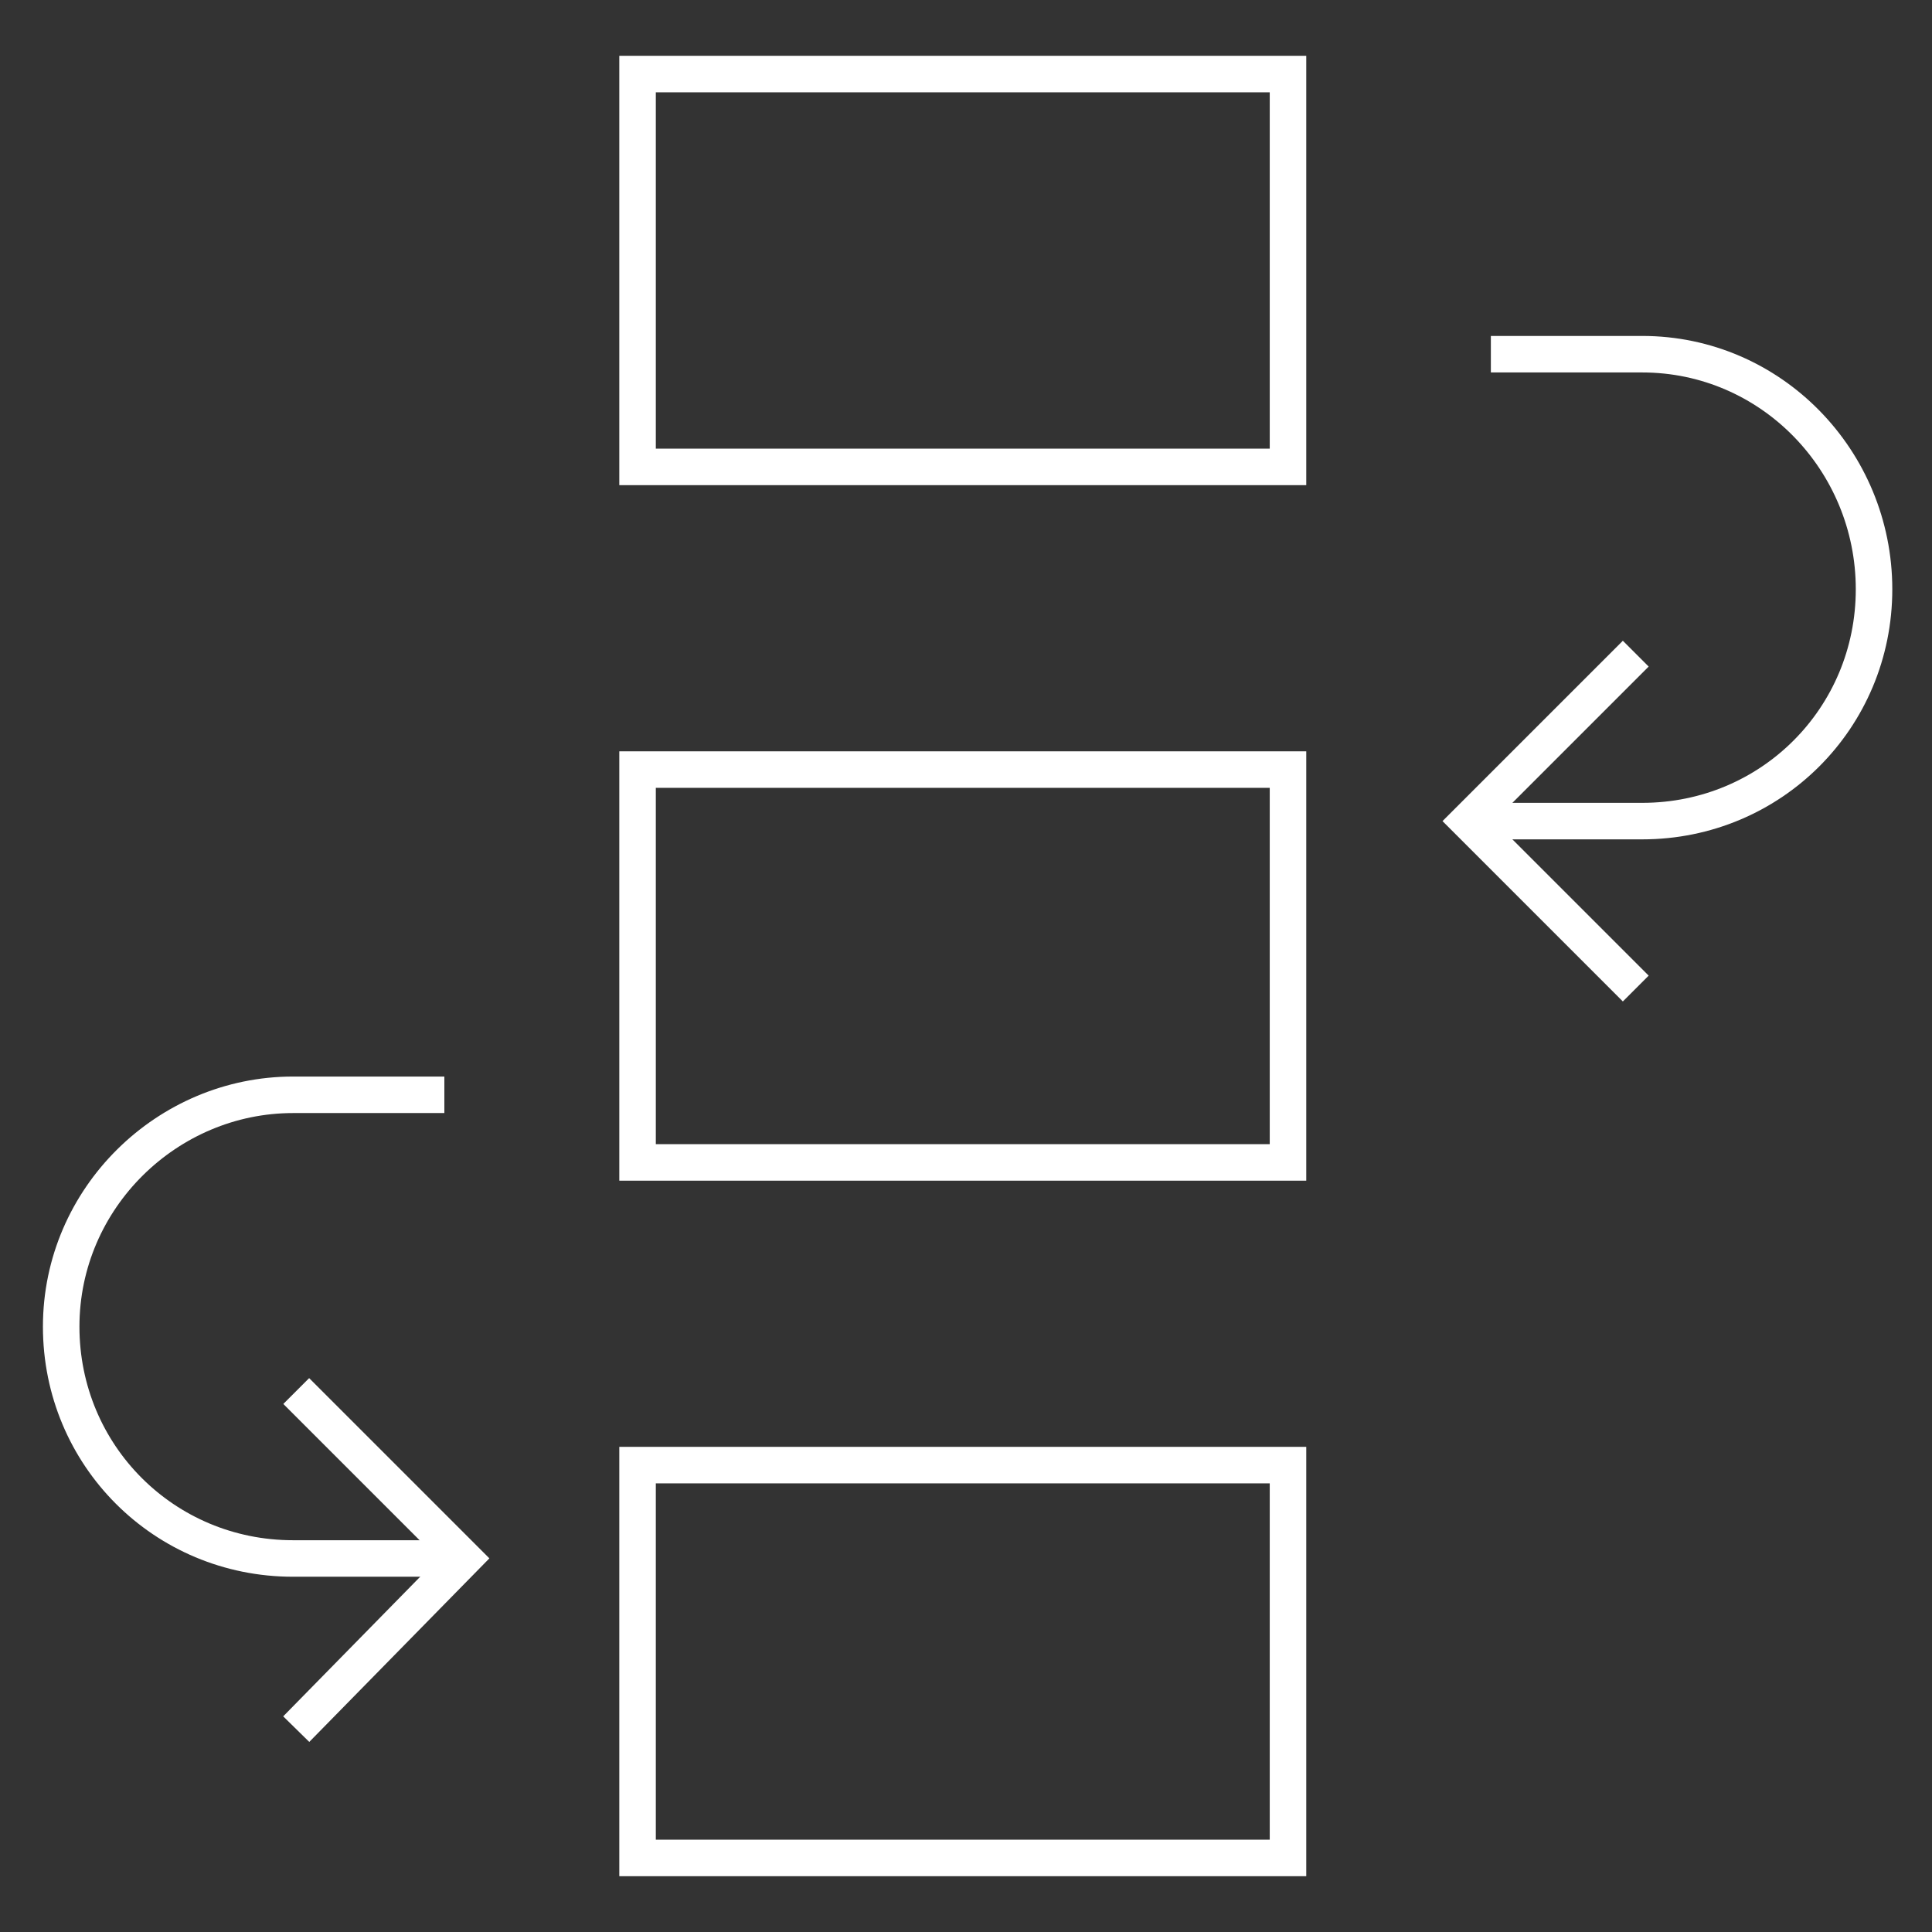
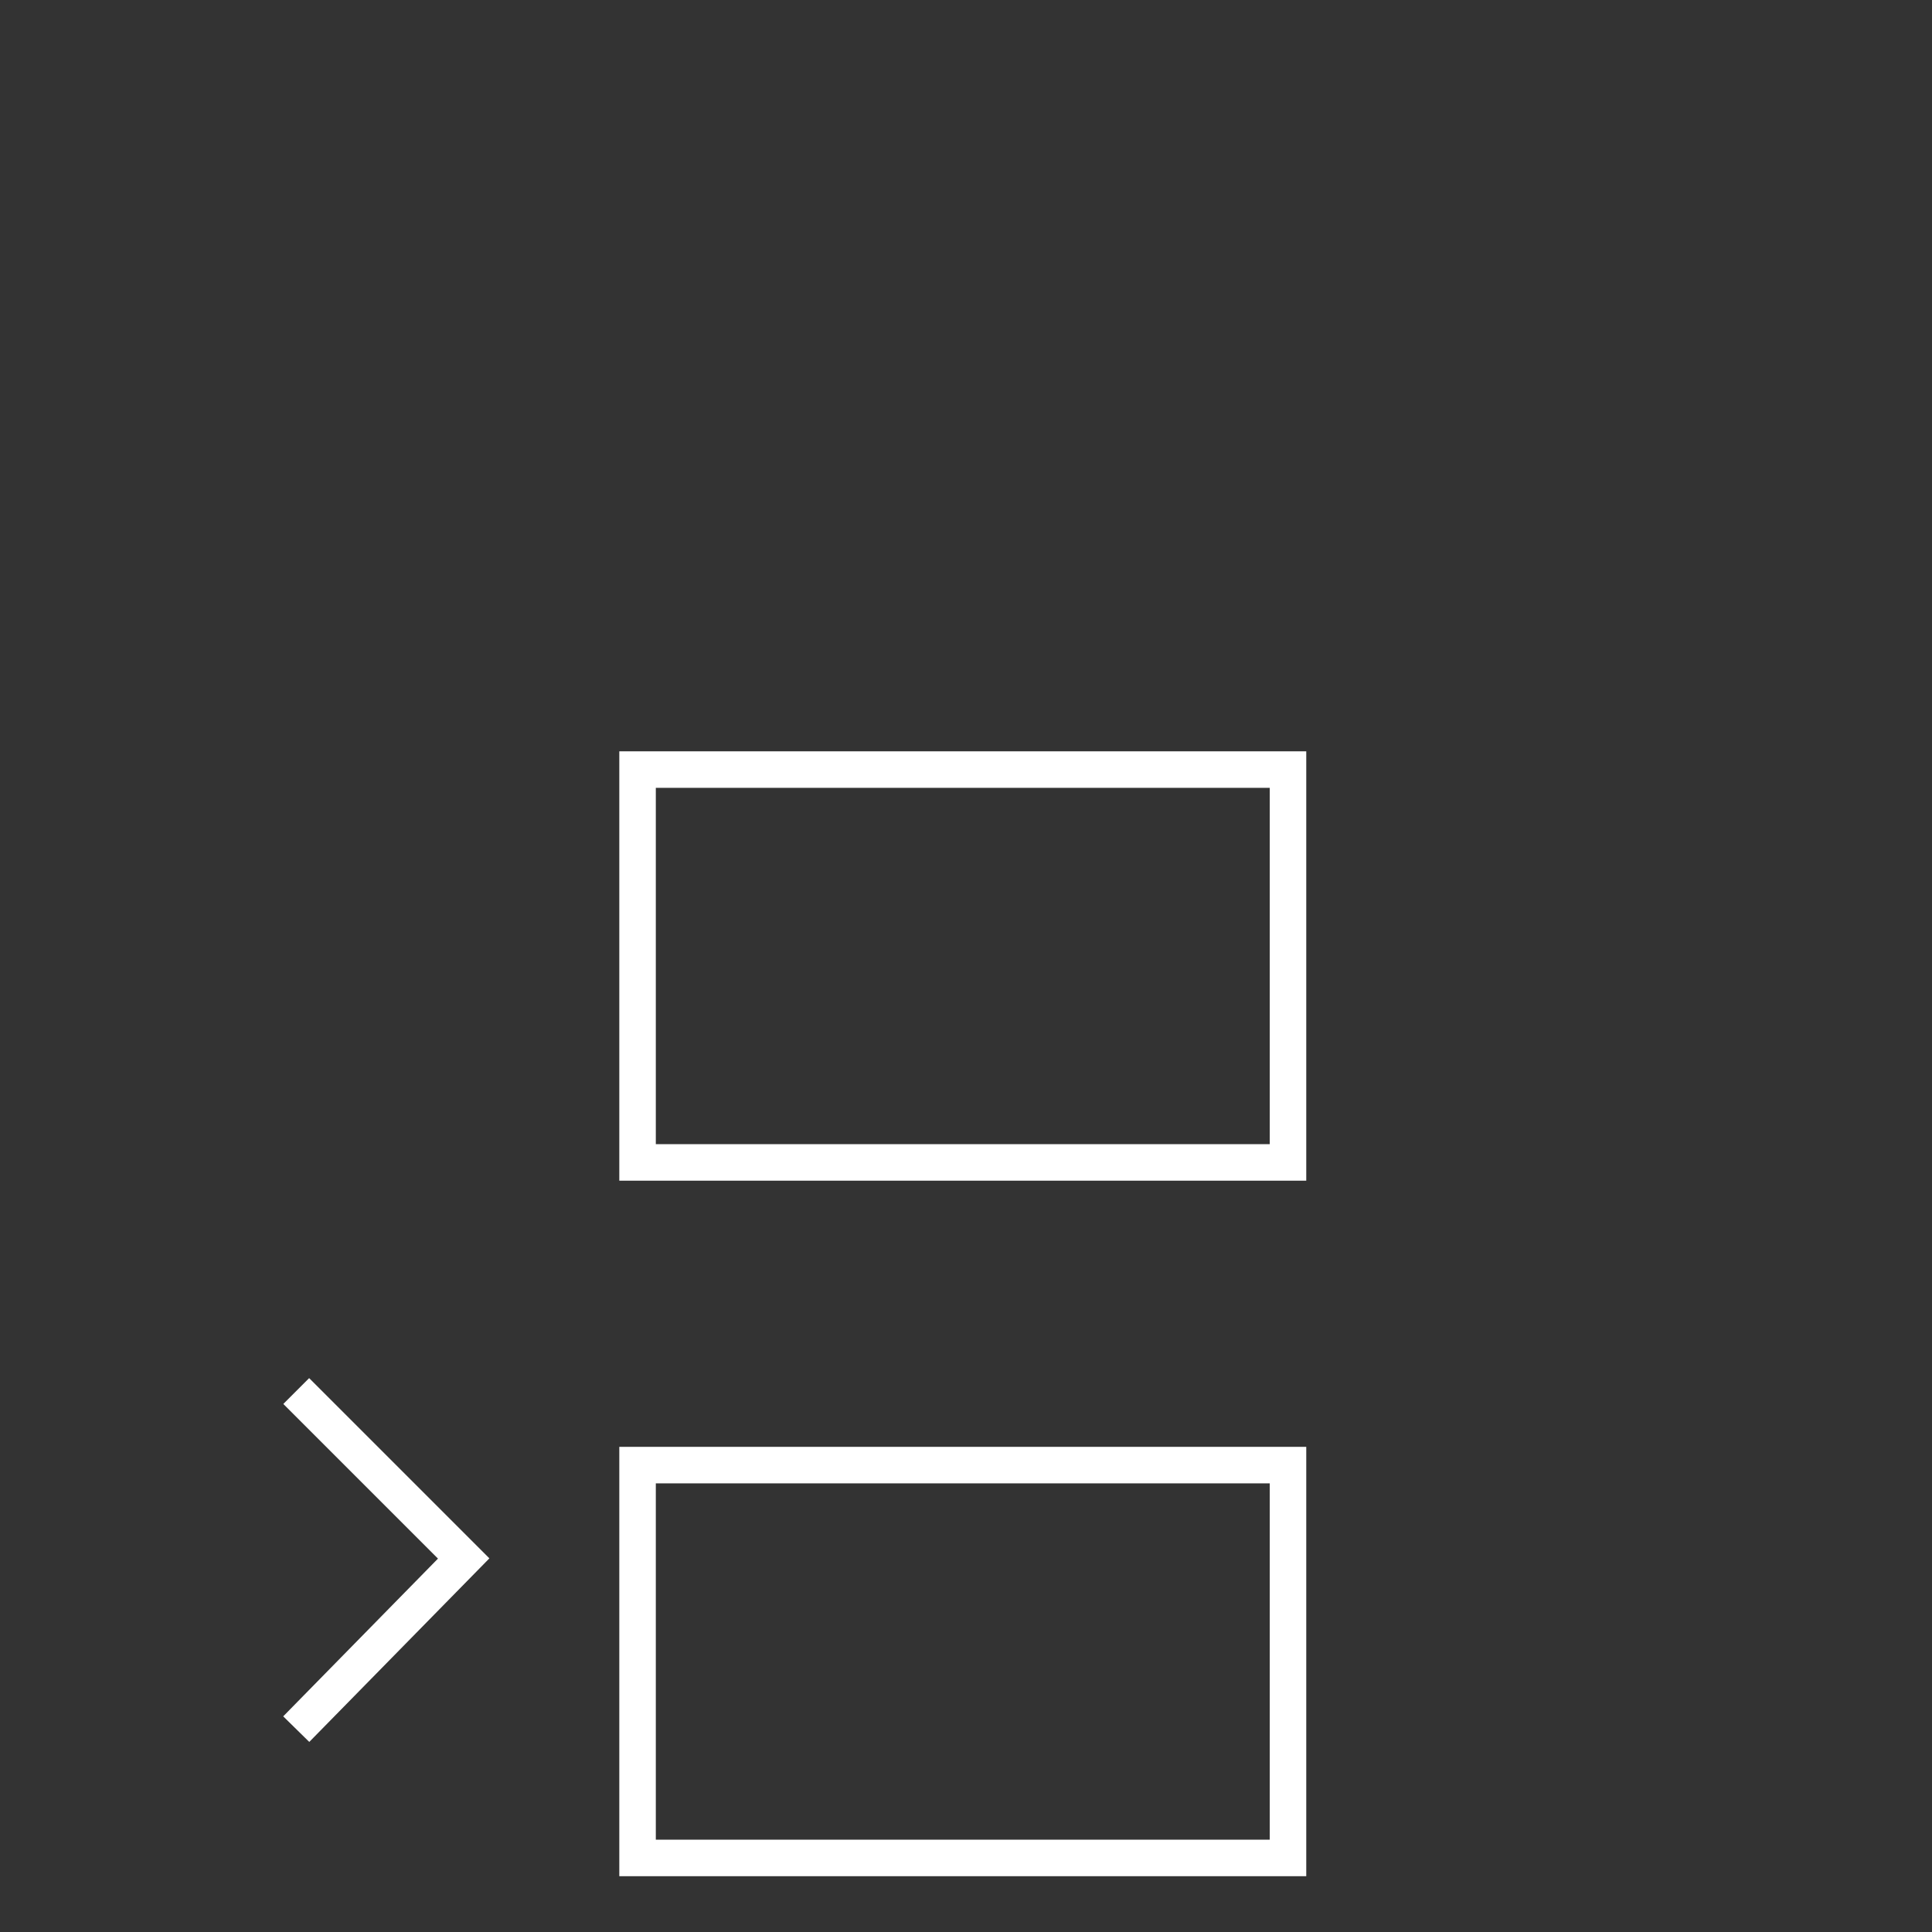
<svg xmlns="http://www.w3.org/2000/svg" id="Capa_1" x="0px" y="0px" viewBox="0 0 60 60" style="enable-background:new 0 0 60 60;" xml:space="preserve">
  <rect x="0" y="0" width="60" height="60" fill="#333333" stroke="none" />
  <style type="text/css"> .st0{fill:none;stroke:#FFFFFF;stroke-width:1.134;stroke-miterlimit:10;} </style>
  <title>assets management kopia 10</title>
-   <rect x="19.8" y="2.3" class="st0" width="20.2" height="12.2" />
  <rect x="19.8" y="23.9" class="st0" width="20.2" height="12.2" />
  <rect x="19.8" y="45.5" class="st0" width="20.2" height="12.2" />
-   <path class="st0" d="M13.8,48.4H9.1c-4,0-7.2-3.2-7.2-7.2l0,0c0-4,3.3-7.2,7.2-7.2h4.7" />
  <polyline class="st0" points="9.2,43.2 14.4,48.4 9.2,53.7 " />
-   <path class="st0" d="M46.3,25.5H51c4,0,7.2-3.2,7.2-7.2l0,0c0-4-3.2-7.3-7.2-7.3c0,0,0,0,0,0h-4.7" />
-   <polyline class="st0" points="50.8,20.3 45.6,25.5 50.8,30.7 " />
</svg>